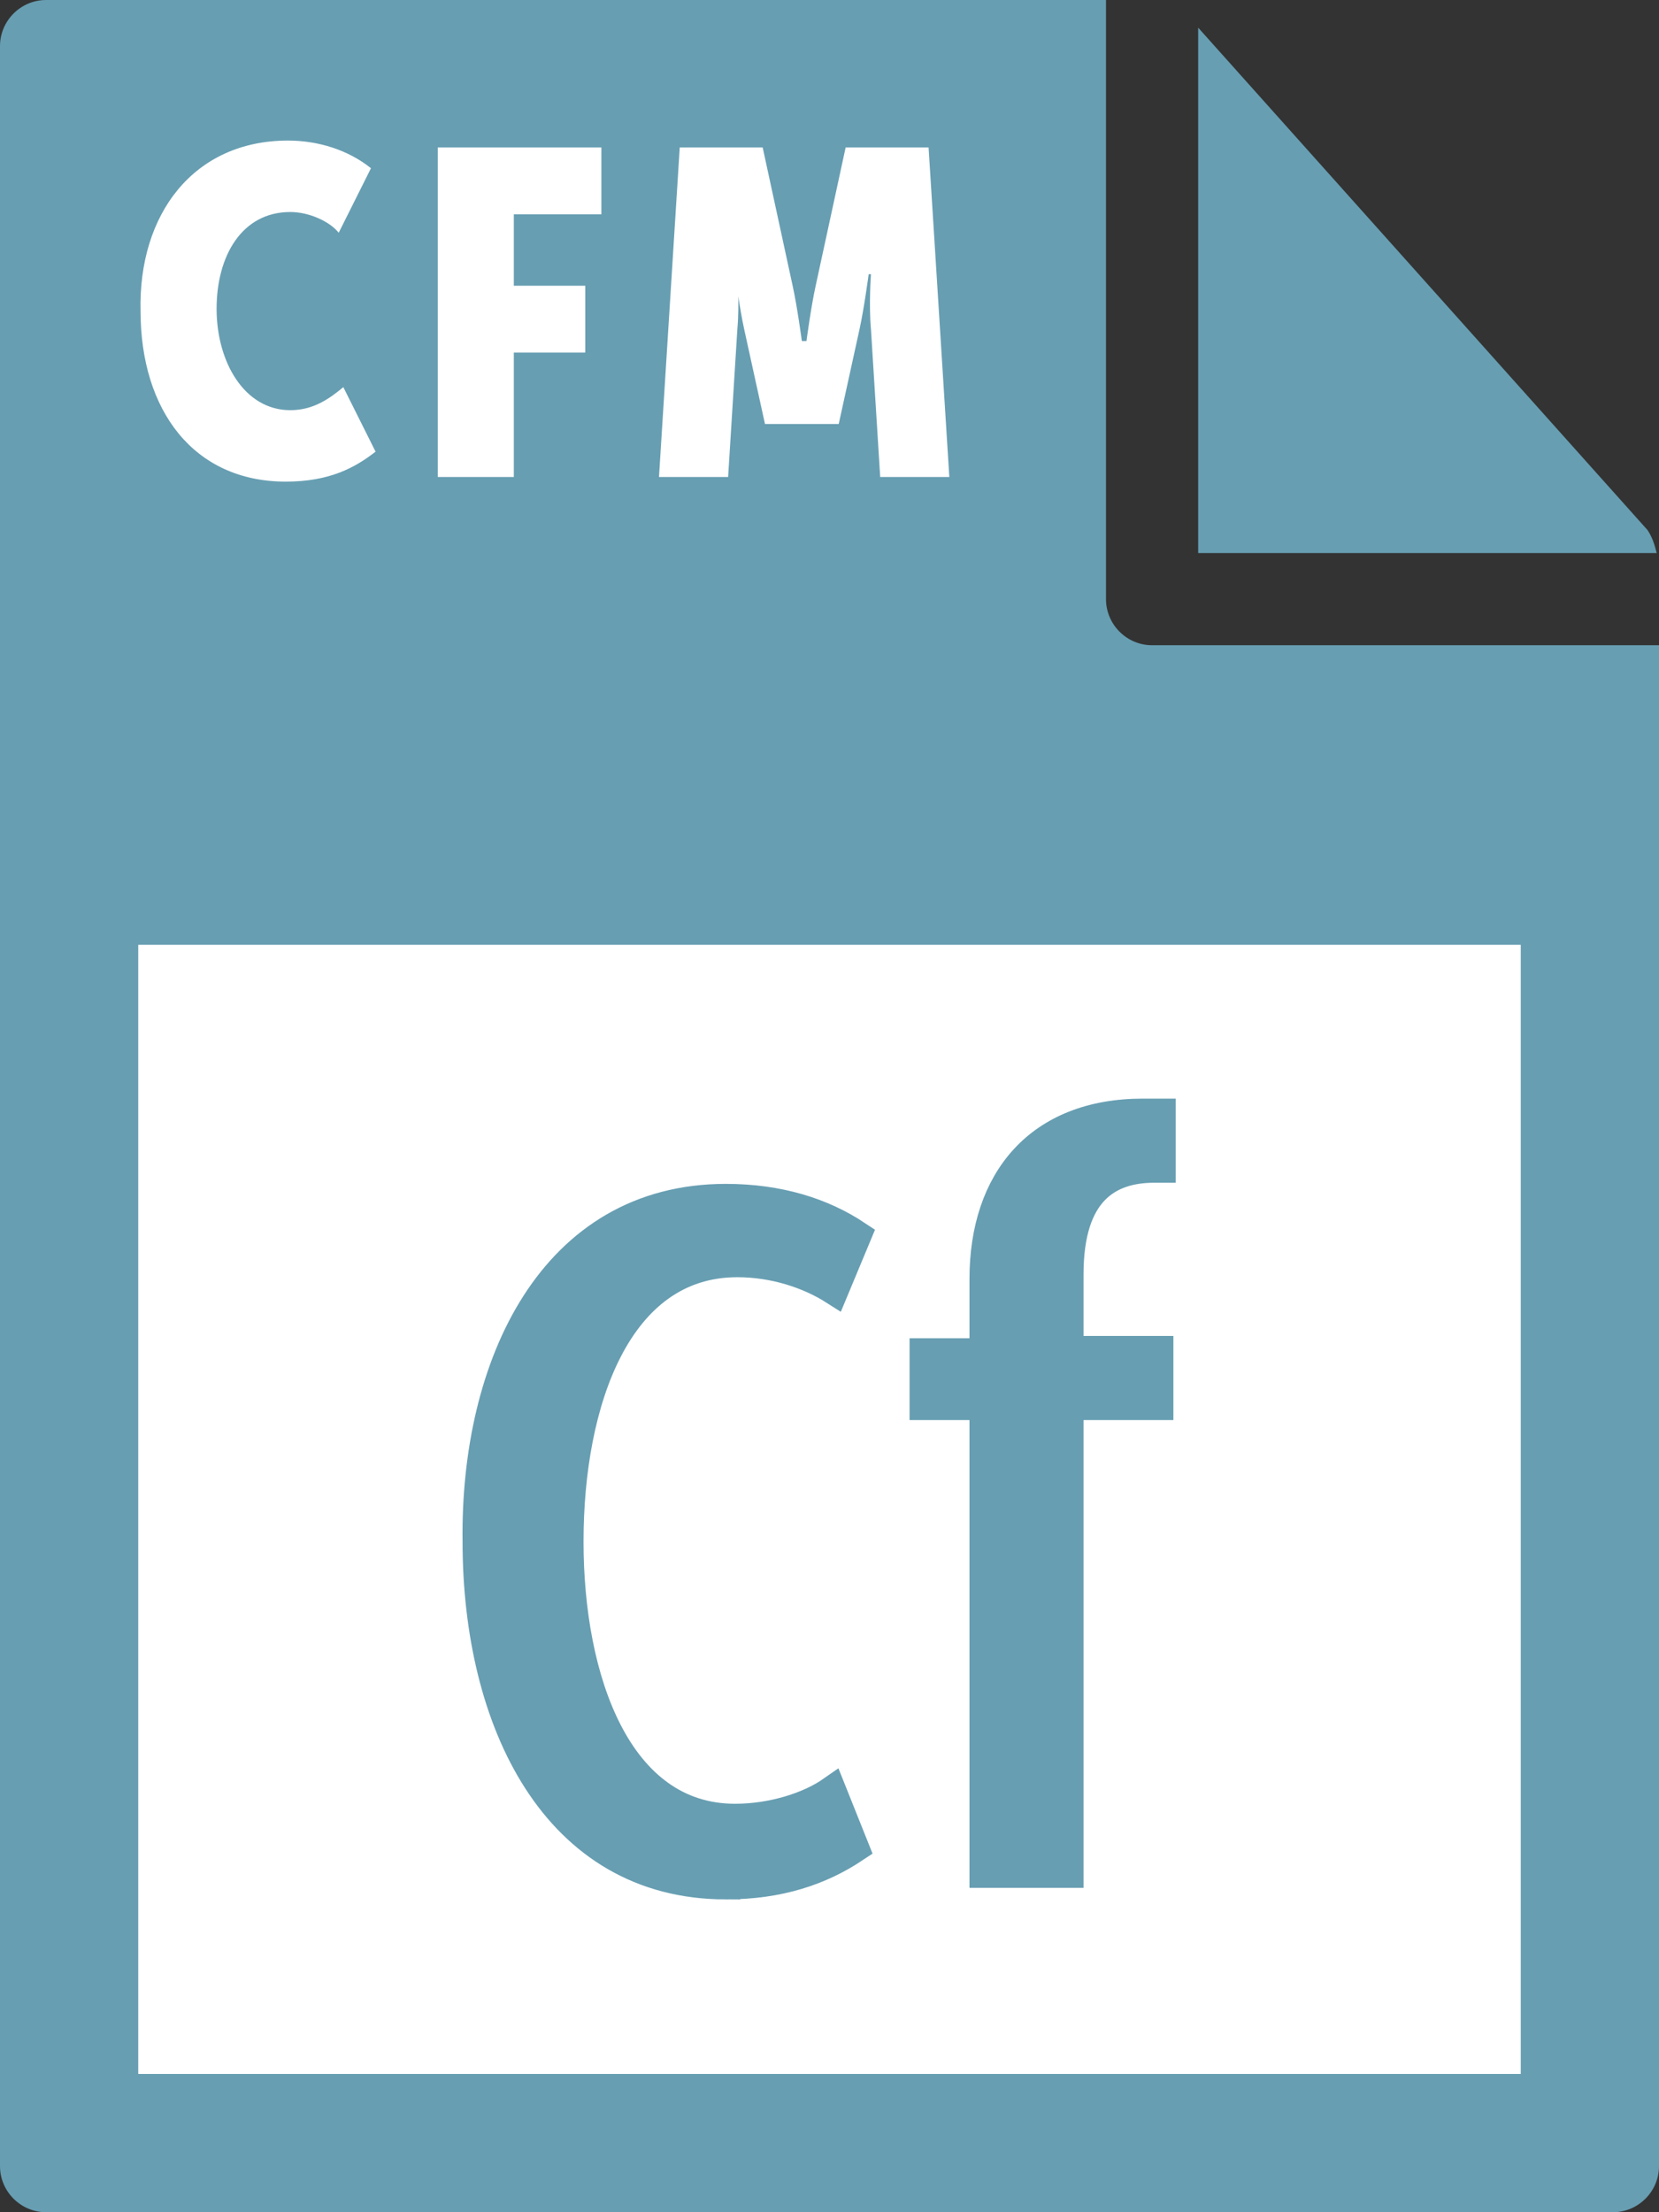
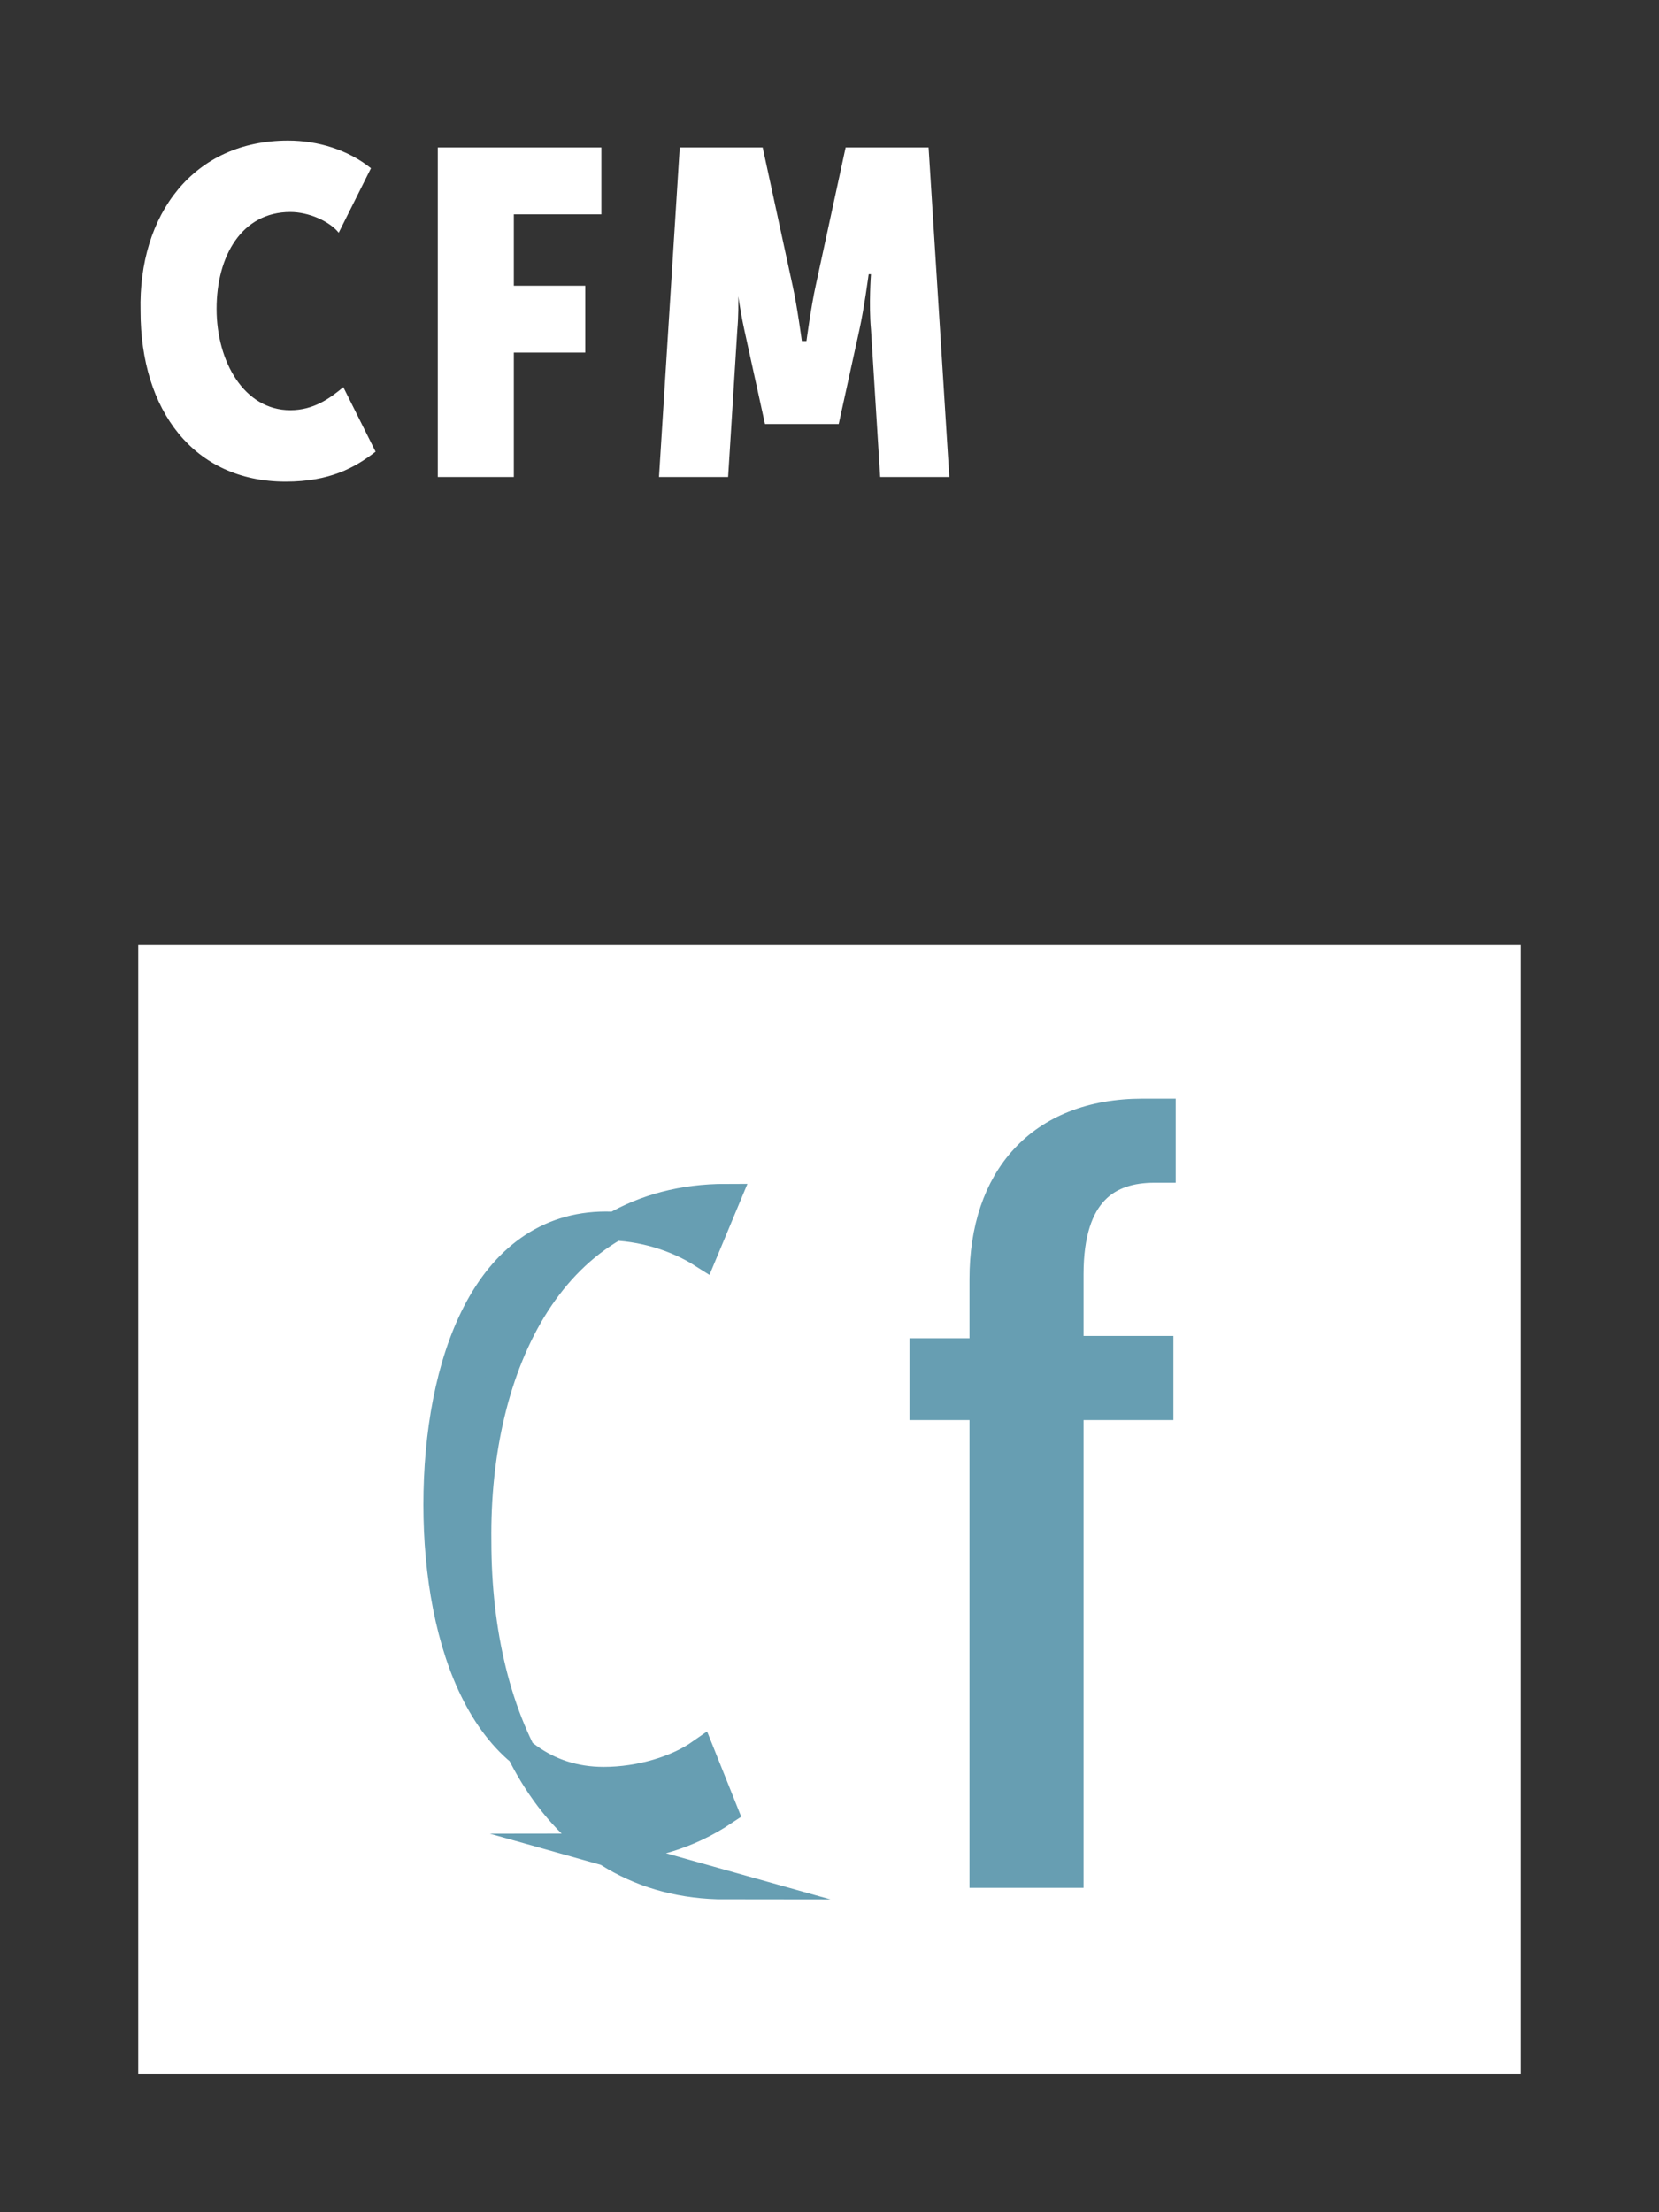
<svg xmlns="http://www.w3.org/2000/svg" viewBox="0 0 72 96">
  <rect x="0" y="0" width="72" height="96" fill="#333333" stroke="none" />
  <style>.st0{fill:#679eb2}</style>
-   <path class="st0" d="M0 2v92c0 1.1.9 2 2 2h68c1.1 0 2-.9 2-2V28H50c-1.1 0-2-.9-2-2V0H2C.9 0 0 .9 0 2z" />
-   <path class="st0" d="M71.9 24c-.1-.4-.2-.7-.4-1L52 1.2V24h19.9z" />
  <path d="M6 41h60v49H6zm6.5-34.9c1.3 0 2.6.4 3.6 1.2l-1.4 2.8c-.4-.5-1.3-.9-2.1-.9-2.1 0-3.2 1.9-3.2 4.2 0 2.3 1.2 4.4 3.2 4.4 1 0 1.7-.5 2.3-1l1.4 2.8c-.9.7-2 1.3-3.9 1.3-4 0-6.3-3.1-6.3-7.4-.1-4.2 2.3-7.4 6.4-7.4zm6.5.3h7.1v2.9h-3.8v3.1h3.1v2.9h-3.1v5.4H19V6.4zm10.5 0h3.6l1.3 6c.2.9.4 2.4.4 2.4h.2s.2-1.5.4-2.4l1.3-6h3.6l.9 14.3h-3l-.4-6.4c-.1-1.1 0-2.4 0-2.4h-.1s-.2 1.5-.4 2.4l-.9 4.1h-3.2l-.9-4.1c-.2-.9-.4-2.4-.4-2.4h.1s.1 1.3 0 2.4l-.4 6.4h-3l.9-14.3z" fill="#fff" />
-   <path d="M31.5 81.8c-7.4 0-10.8-7.1-10.8-14.9C20.6 59.2 24 52 31.5 52c2.3 0 4.2.6 5.7 1.6l-1 2.4c-1.1-.7-2.6-1.2-4.2-1.2-5.2 0-7.3 6-7.3 12.1 0 6 2.1 12 7.2 12 1.6 0 3.2-.5 4.2-1.2l1 2.5c-1.5 1-3.3 1.6-5.6 1.6zM46.4 61v20.3h-3.7V61h-2.6v-2.3h2.6v-3.2c0-4.3 2.4-7.2 6.9-7.2h.8v2.4h-.3c-2 0-3.7 1-3.7 4.6v3.3h3.9V61h-3.9z" fill="#679eb2" stroke="#679eb2" stroke-width="1.25" stroke-miterlimit="10" />
+   <path d="M31.5 81.8c-7.4 0-10.8-7.1-10.8-14.9C20.6 59.2 24 52 31.5 52l-1 2.4c-1.1-.7-2.6-1.2-4.2-1.2-5.2 0-7.3 6-7.3 12.1 0 6 2.1 12 7.2 12 1.6 0 3.2-.5 4.2-1.2l1 2.5c-1.5 1-3.3 1.6-5.6 1.6zM46.4 61v20.3h-3.7V61h-2.6v-2.3h2.6v-3.2c0-4.3 2.4-7.2 6.9-7.2h.8v2.4h-.3c-2 0-3.7 1-3.7 4.6v3.3h3.9V61h-3.9z" fill="#679eb2" stroke="#679eb2" stroke-width="1.25" stroke-miterlimit="10" />
</svg>